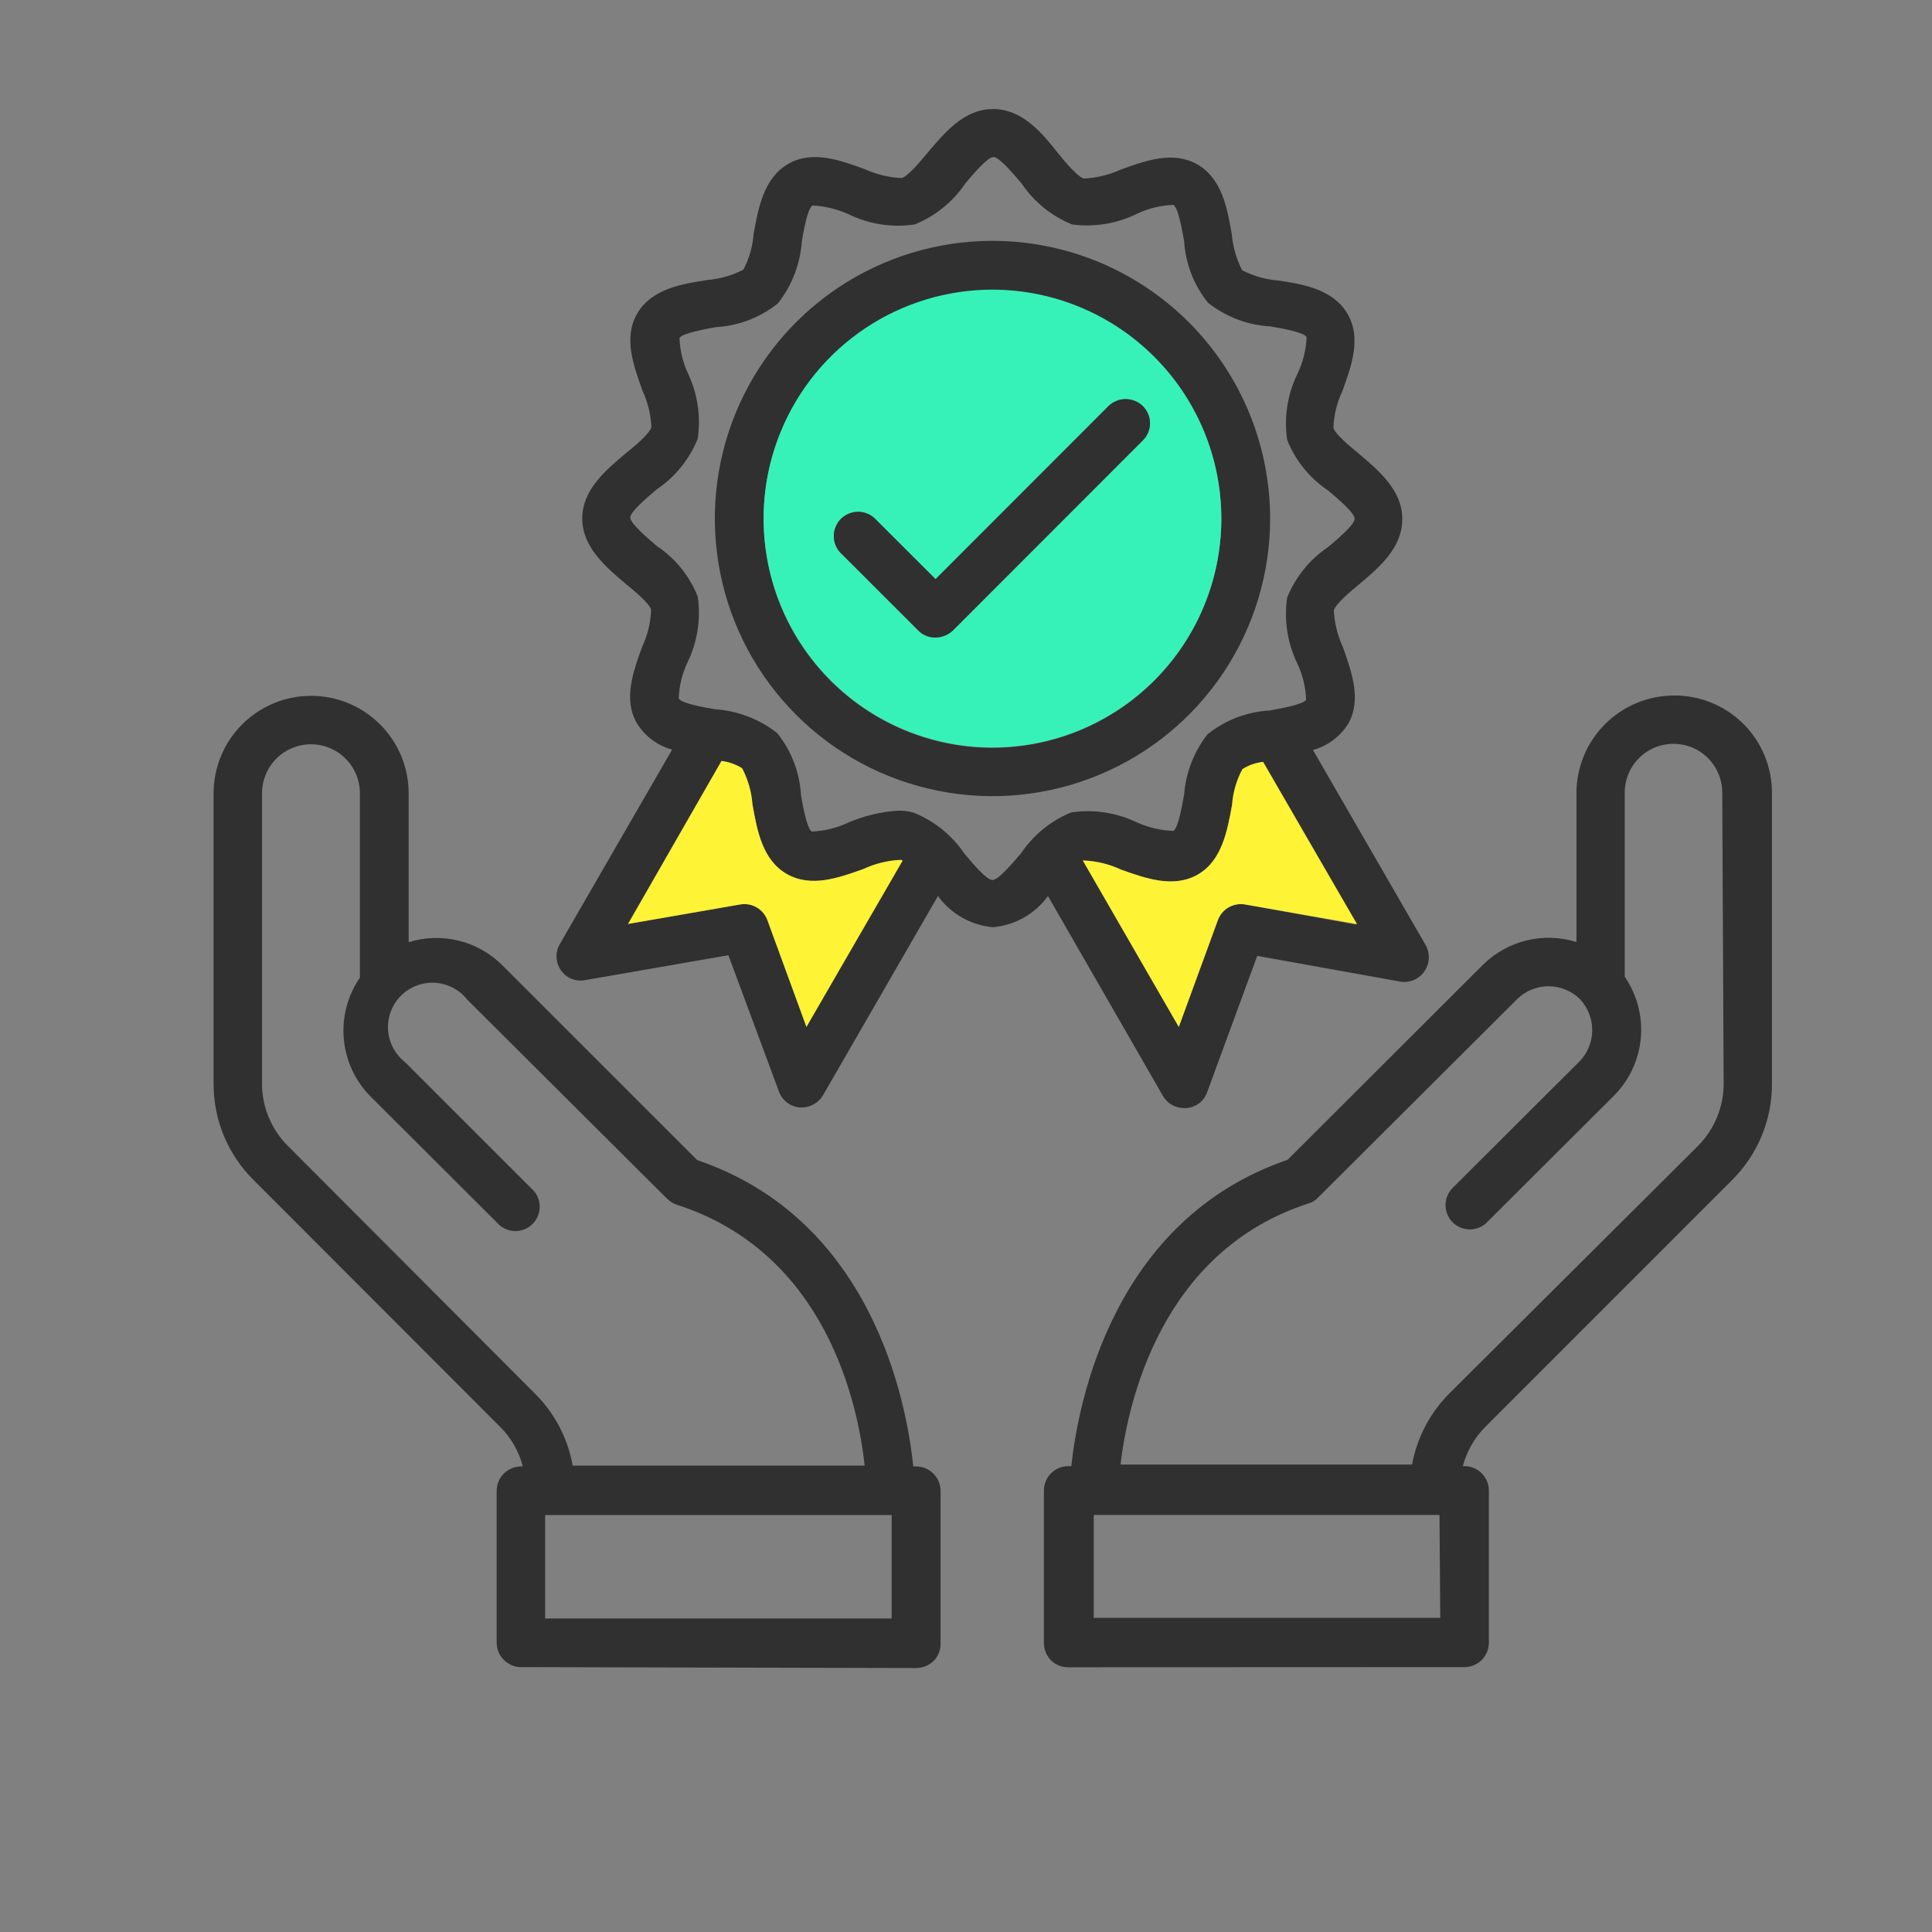
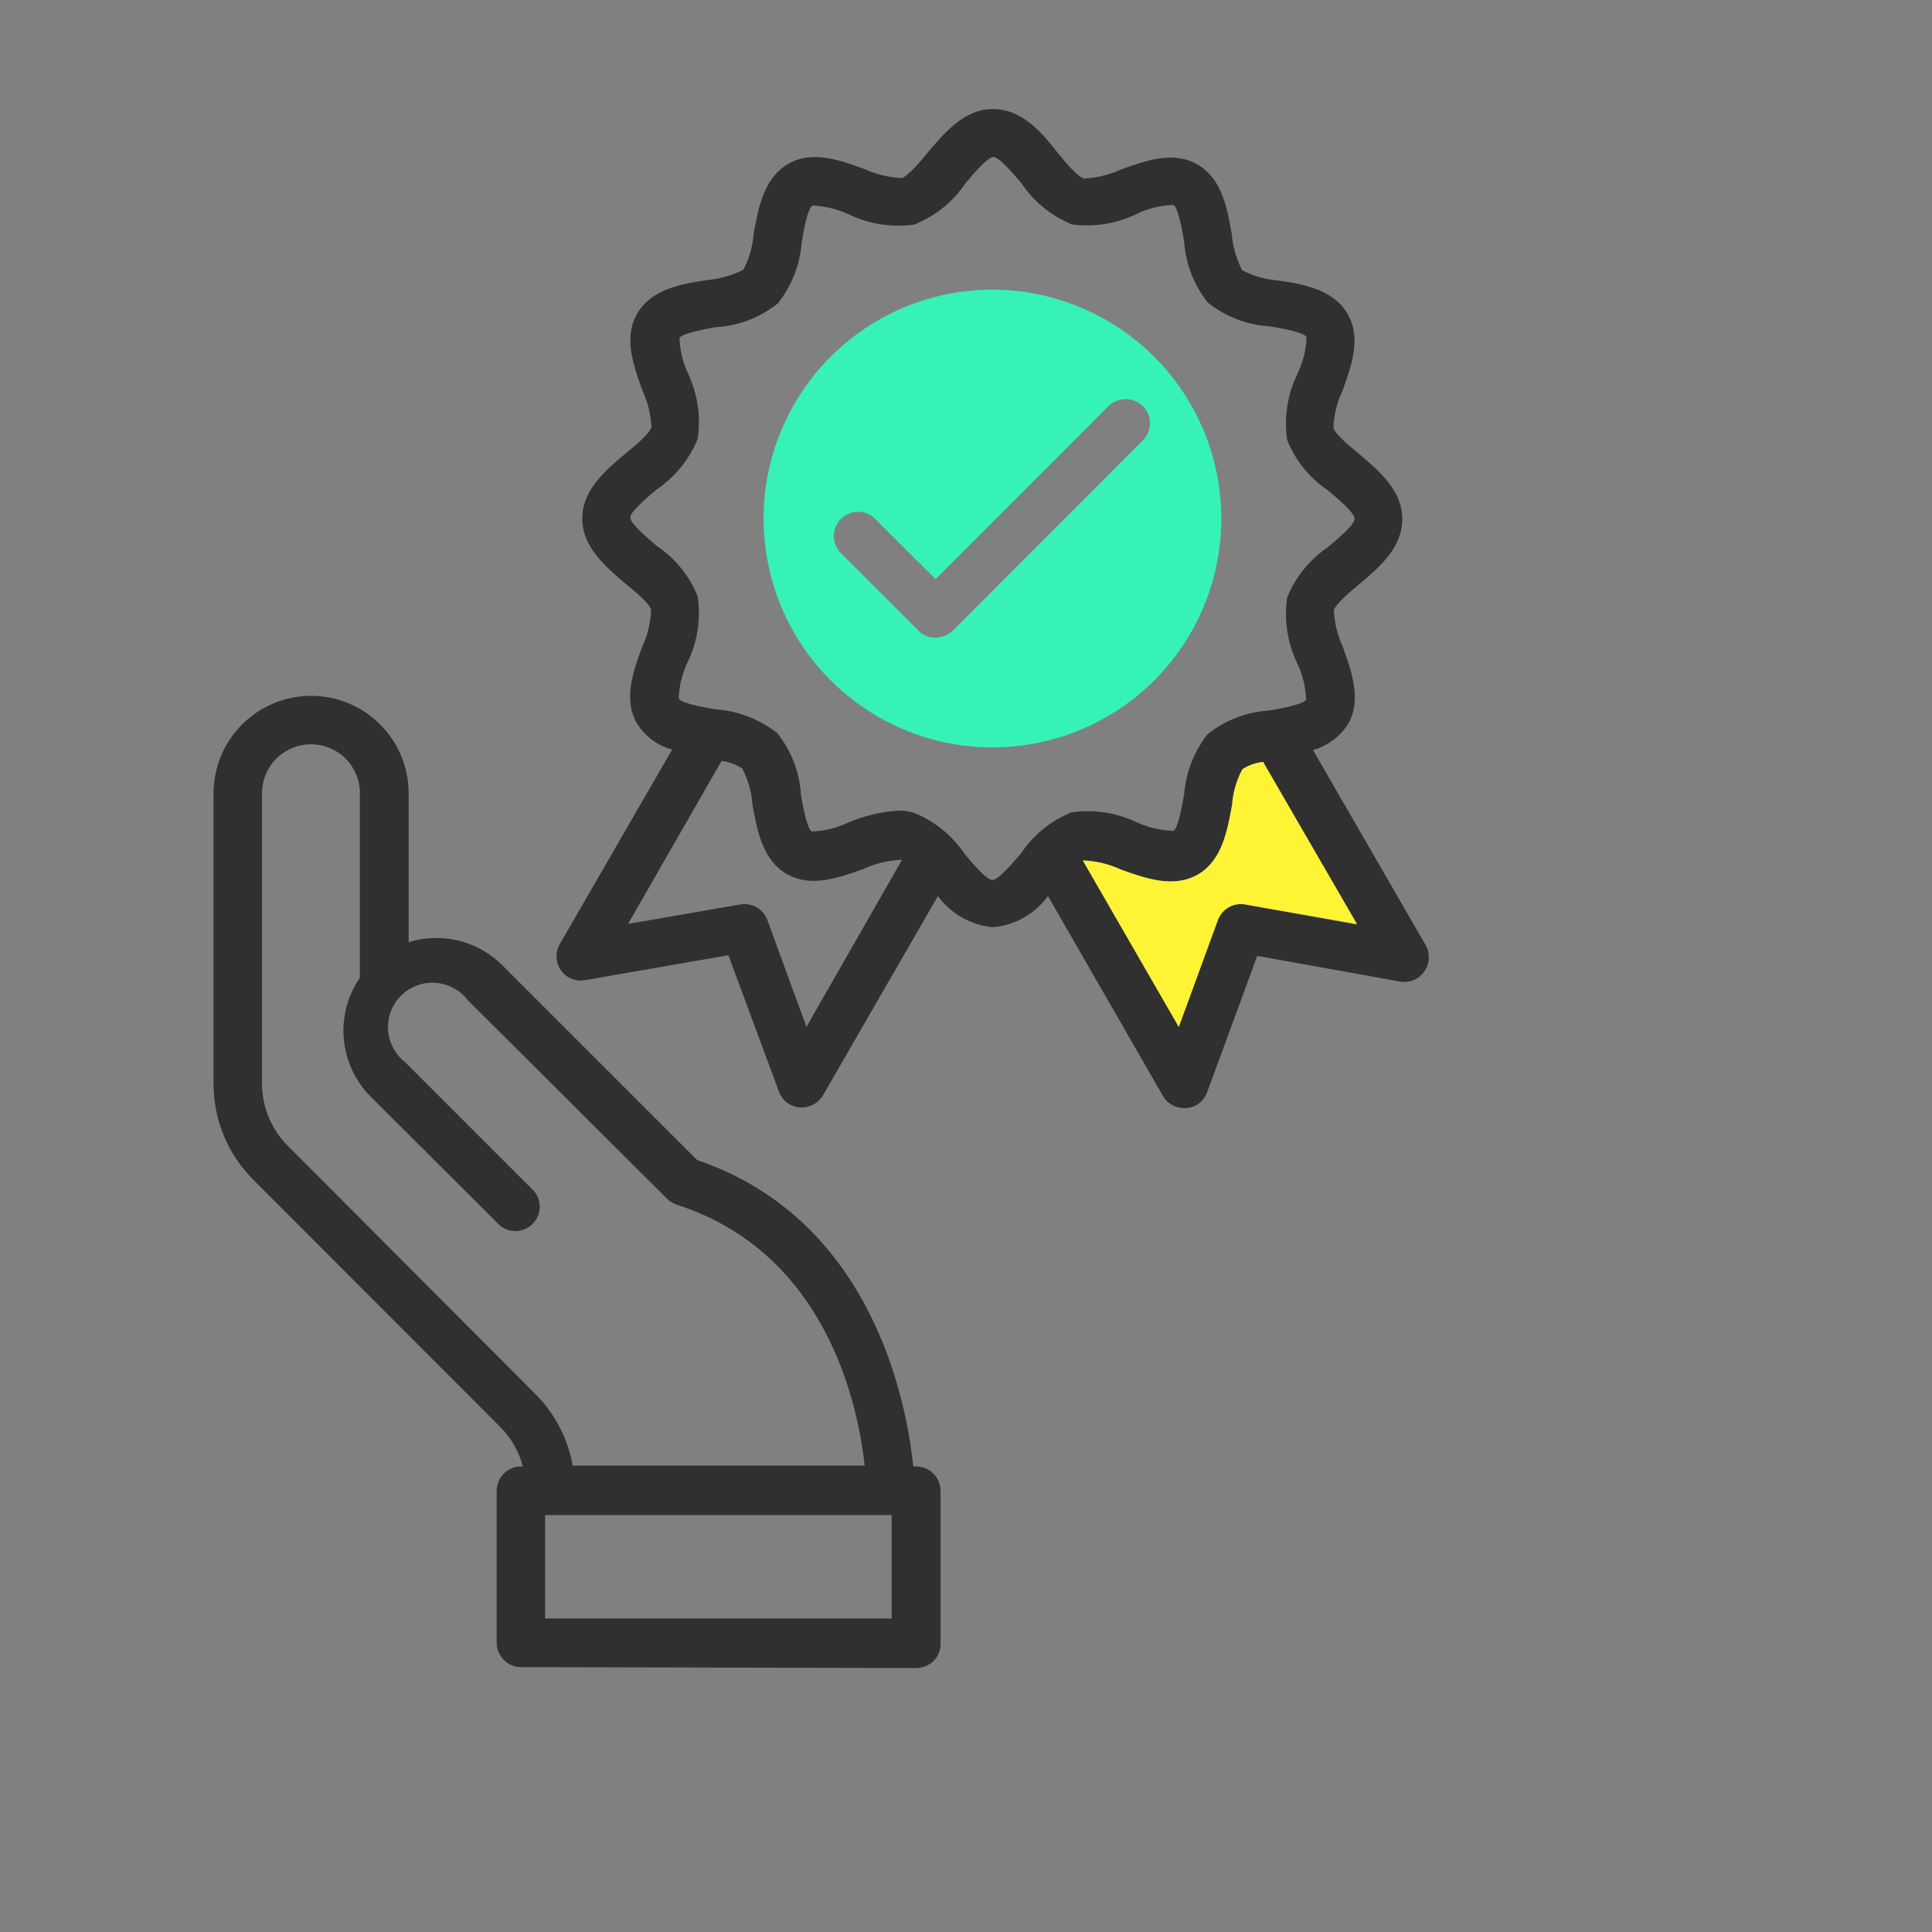
<svg xmlns="http://www.w3.org/2000/svg" width="50" height="50" viewBox="0 0 50 50" fill="none">
  <rect x="0" y="0" width="50" height="50" fill="#808080" stroke="none" />
-   <path d="M43.322 18C42.652 18.001 42.01 18.268 41.537 18.742C41.064 19.216 40.798 19.858 40.798 20.528V24.379C40.379 24.249 39.933 24.235 39.507 24.338C39.081 24.442 38.691 24.66 38.379 24.968L33.322 30.016C28.806 31.561 27.903 36.29 27.725 37.944H27.657C27.573 37.943 27.49 37.958 27.413 37.989C27.335 38.02 27.265 38.066 27.205 38.125C27.146 38.183 27.098 38.253 27.066 38.33C27.033 38.407 27.016 38.489 27.016 38.573V42.52C27.017 42.687 27.082 42.847 27.197 42.968C27.317 43.085 27.477 43.15 27.645 43.149L37.903 43.145C38.07 43.144 38.23 43.077 38.348 42.958C38.465 42.84 38.532 42.679 38.532 42.512V38.573C38.531 38.406 38.464 38.247 38.346 38.129C38.229 38.011 38.069 37.945 37.903 37.944H37.858C37.958 37.563 38.155 37.216 38.431 36.936L44.826 30.54C45.156 30.212 45.416 29.822 45.594 29.392C45.771 28.962 45.861 28.501 45.858 28.036V20.528C45.86 20.195 45.795 19.865 45.668 19.557C45.541 19.249 45.354 18.969 45.119 18.734C44.883 18.499 44.602 18.313 44.294 18.187C43.986 18.061 43.655 17.997 43.322 18ZM37.274 41.871H28.306V39.206H37.254L37.274 41.871ZM44.608 28.044C44.608 28.649 44.369 29.229 43.943 29.657L37.524 36.048C37.015 36.552 36.673 37.2 36.544 37.903H28.999C29.181 36.347 30.028 32.383 33.866 31.145C33.962 31.117 34.049 31.062 34.116 30.988L39.27 25.851C39.486 25.641 39.775 25.524 40.076 25.524C40.377 25.524 40.666 25.641 40.883 25.851C41.09 26.068 41.207 26.357 41.207 26.657C41.207 26.958 41.09 27.247 40.883 27.464L37.608 30.73C37.547 30.788 37.498 30.857 37.464 30.934C37.43 31.012 37.412 31.095 37.41 31.179C37.409 31.264 37.425 31.347 37.457 31.425C37.489 31.503 37.536 31.574 37.596 31.634C37.655 31.693 37.727 31.74 37.805 31.772C37.883 31.803 37.967 31.819 38.051 31.817C38.135 31.815 38.219 31.797 38.296 31.763C38.373 31.728 38.442 31.679 38.499 31.617L41.77 28.355C42.167 27.955 42.413 27.429 42.464 26.867C42.514 26.305 42.367 25.743 42.048 25.278V20.512C42.048 20.177 42.181 19.857 42.417 19.62C42.654 19.383 42.975 19.25 43.31 19.25C43.645 19.25 43.966 19.383 44.202 19.62C44.439 19.857 44.572 20.177 44.572 20.512L44.608 28.044Z" fill="#303030" />
  <path d="M23.709 37.951H23.636C23.463 36.29 22.58 31.564 18.044 30.024L12.995 24.976C12.684 24.667 12.294 24.448 11.868 24.344C11.441 24.239 10.995 24.253 10.576 24.383V20.532C10.576 20.201 10.511 19.872 10.384 19.566C10.257 19.26 10.071 18.982 9.836 18.747C9.602 18.513 9.324 18.327 9.018 18.2C8.711 18.073 8.383 18.008 8.052 18.008C7.72 18.008 7.392 18.073 7.086 18.2C6.779 18.327 6.501 18.513 6.267 18.747C6.032 18.982 5.846 19.26 5.72 19.566C5.593 19.872 5.527 20.201 5.527 20.532V28.044C5.526 28.509 5.617 28.97 5.795 29.399C5.974 29.828 6.237 30.218 6.568 30.544L12.959 36.943C13.236 37.223 13.433 37.571 13.531 37.951H13.487C13.32 37.951 13.159 38.018 13.041 38.135C12.922 38.253 12.855 38.413 12.854 38.58V42.5C12.852 42.584 12.868 42.668 12.899 42.746C12.93 42.824 12.976 42.895 13.035 42.955C13.094 43.015 13.164 43.063 13.242 43.096C13.32 43.128 13.403 43.145 13.487 43.145L23.713 43.169C23.88 43.167 24.039 43.102 24.16 42.988C24.219 42.929 24.265 42.859 24.296 42.782C24.328 42.705 24.343 42.623 24.342 42.54V38.58C24.341 38.413 24.274 38.253 24.155 38.135C24.036 38.018 23.876 37.951 23.709 37.951ZM7.451 29.657C7.238 29.446 7.07 29.194 6.955 28.918C6.84 28.641 6.781 28.344 6.781 28.044V20.528C6.781 20.362 6.814 20.197 6.878 20.044C6.941 19.89 7.035 19.75 7.152 19.633C7.27 19.515 7.409 19.422 7.563 19.358C7.717 19.295 7.881 19.262 8.048 19.262C8.214 19.262 8.378 19.295 8.532 19.358C8.686 19.422 8.825 19.515 8.943 19.633C9.06 19.75 9.154 19.89 9.217 20.044C9.281 20.197 9.314 20.362 9.314 20.528V25.302C8.994 25.767 8.847 26.329 8.898 26.891C8.949 27.453 9.194 27.979 9.592 28.379L12.862 31.641C12.918 31.706 12.988 31.76 13.066 31.797C13.144 31.835 13.229 31.856 13.315 31.859C13.402 31.863 13.488 31.848 13.569 31.816C13.649 31.785 13.723 31.737 13.784 31.675C13.845 31.614 13.893 31.541 13.924 31.46C13.956 31.38 13.971 31.294 13.967 31.207C13.964 31.12 13.943 31.036 13.906 30.958C13.868 30.88 13.815 30.81 13.749 30.754L10.483 27.488C10.355 27.388 10.249 27.261 10.173 27.117C10.097 26.973 10.053 26.815 10.043 26.652C10.033 26.49 10.057 26.327 10.115 26.175C10.173 26.022 10.262 25.884 10.377 25.769C10.492 25.654 10.63 25.564 10.783 25.507C10.935 25.449 11.098 25.424 11.26 25.434C11.423 25.445 11.581 25.489 11.726 25.565C11.87 25.641 11.996 25.746 12.096 25.875L17.261 31.02C17.332 31.09 17.417 31.144 17.511 31.177C21.394 32.423 22.209 36.367 22.378 37.931H14.822C14.695 37.221 14.352 36.567 13.838 36.06L7.451 29.657ZM23.076 41.887H14.108V39.209H23.076V41.887Z" fill="#303030" />
-   <path d="M25.686 6.233C24.264 6.233 22.875 6.655 21.693 7.444C20.512 8.234 19.591 9.356 19.047 10.669C18.503 11.982 18.361 13.427 18.638 14.821C18.915 16.215 19.6 17.495 20.605 18.5C21.61 19.505 22.89 20.189 24.284 20.466C25.677 20.744 27.122 20.601 28.435 20.057C29.748 19.514 30.87 18.593 31.66 17.411C32.45 16.229 32.871 14.84 32.871 13.419C32.87 11.514 32.112 9.686 30.765 8.339C29.418 6.992 27.591 6.234 25.686 6.233ZM25.686 19.354C24.514 19.354 23.37 19.007 22.396 18.357C21.422 17.707 20.663 16.782 20.214 15.701C19.765 14.619 19.648 13.429 19.875 12.28C20.103 11.131 20.666 10.076 21.493 9.247C22.32 8.418 23.374 7.853 24.523 7.623C25.671 7.393 26.861 7.509 27.944 7.955C29.026 8.401 29.952 9.159 30.605 10.131C31.257 11.104 31.606 12.248 31.609 13.419C31.609 14.991 30.985 16.499 29.875 17.612C28.764 18.724 27.258 19.351 25.686 19.354Z" fill="#303030" />
  <path d="M36.891 24.451L33.98 19.411C34.355 19.306 34.678 19.066 34.888 18.738C35.246 18.113 34.98 17.387 34.754 16.746C34.615 16.447 34.536 16.123 34.52 15.794C34.565 15.637 34.924 15.326 35.17 15.125C35.706 14.677 36.291 14.173 36.291 13.431C36.291 12.689 35.686 12.181 35.158 11.734C34.912 11.532 34.545 11.226 34.508 11.068C34.522 10.739 34.601 10.415 34.742 10.117C34.976 9.471 35.238 8.75 34.875 8.125C34.513 7.5 33.754 7.355 33.065 7.258C32.743 7.232 32.431 7.141 32.145 6.992C31.998 6.703 31.907 6.388 31.879 6.064C31.762 5.383 31.621 4.621 30.992 4.258C30.363 3.895 29.645 4.157 29 4.391C28.701 4.527 28.378 4.605 28.049 4.621C27.891 4.576 27.585 4.217 27.383 3.967C26.948 3.411 26.444 2.822 25.698 2.822C24.952 2.822 24.452 3.427 24.004 3.955C23.803 4.201 23.492 4.564 23.335 4.609C23.006 4.593 22.683 4.515 22.383 4.379C21.742 4.145 21.016 3.879 20.391 4.246C19.766 4.613 19.625 5.379 19.504 6.052C19.48 6.376 19.39 6.692 19.238 6.98C18.951 7.127 18.637 7.217 18.315 7.246C17.621 7.35 16.859 7.484 16.492 8.113C16.125 8.742 16.399 9.463 16.625 10.104C16.764 10.403 16.844 10.727 16.859 11.056C16.815 11.213 16.456 11.524 16.202 11.726C15.67 12.173 15.069 12.677 15.069 13.419C15.069 14.161 15.674 14.669 16.202 15.117C16.448 15.318 16.815 15.625 16.851 15.782C16.84 16.111 16.761 16.435 16.621 16.734C16.387 17.379 16.121 18.101 16.488 18.726C16.694 19.057 17.018 19.298 17.395 19.399L14.484 24.439C14.425 24.542 14.397 24.66 14.403 24.779C14.409 24.897 14.448 25.012 14.516 25.109C14.584 25.207 14.678 25.285 14.788 25.33C14.899 25.376 15.02 25.389 15.137 25.367L18.851 24.721L20.162 28.258C20.204 28.368 20.276 28.464 20.37 28.535C20.464 28.607 20.576 28.65 20.694 28.661H20.75C20.861 28.66 20.97 28.631 21.066 28.576C21.162 28.521 21.242 28.442 21.299 28.346L24.274 23.189C24.44 23.418 24.653 23.608 24.899 23.747C25.144 23.886 25.417 23.971 25.698 23.996C25.979 23.971 26.252 23.887 26.498 23.748C26.743 23.608 26.956 23.418 27.121 23.189L30.097 28.363C30.153 28.459 30.233 28.538 30.329 28.594C30.425 28.649 30.535 28.678 30.645 28.677H30.702C30.821 28.669 30.934 28.626 31.03 28.555C31.125 28.483 31.197 28.386 31.238 28.274L32.537 24.738L36.234 25.403C36.352 25.424 36.474 25.411 36.584 25.365C36.695 25.319 36.791 25.243 36.859 25.145C36.93 25.044 36.971 24.926 36.977 24.803C36.982 24.68 36.953 24.558 36.891 24.451ZM20.871 26.576L19.859 23.81C19.808 23.672 19.709 23.555 19.581 23.482C19.453 23.408 19.303 23.382 19.158 23.407L16.254 23.911L18.674 19.693C18.863 19.717 19.044 19.782 19.206 19.883C19.358 20.17 19.448 20.486 19.472 20.81C19.593 21.492 19.73 22.254 20.359 22.617C20.988 22.98 21.71 22.717 22.351 22.488C22.651 22.349 22.973 22.27 23.303 22.254C23.303 22.254 23.331 22.254 23.343 22.254L20.871 26.576ZM26.424 22.084C26.214 22.326 25.843 22.774 25.686 22.774C25.529 22.774 25.158 22.33 24.956 22.088C24.635 21.613 24.178 21.245 23.645 21.032C23.515 20.994 23.378 20.977 23.242 20.98C22.793 21.009 22.353 21.115 21.94 21.294C21.648 21.431 21.331 21.507 21.008 21.52C20.887 21.451 20.779 20.867 20.73 20.584C20.698 19.995 20.482 19.431 20.113 18.971C19.65 18.608 19.088 18.393 18.5 18.355C18.218 18.306 17.633 18.205 17.565 18.076C17.577 17.754 17.654 17.437 17.791 17.145C18.049 16.616 18.142 16.022 18.057 15.439C17.845 14.905 17.475 14.447 16.996 14.129C16.758 13.923 16.311 13.548 16.311 13.395C16.311 13.242 16.758 12.867 16.996 12.665C17.473 12.344 17.842 11.887 18.057 11.354C18.141 10.783 18.055 10.2 17.811 9.677C17.673 9.385 17.596 9.068 17.585 8.746C17.654 8.625 18.238 8.52 18.52 8.467C19.109 8.435 19.673 8.22 20.133 7.85C20.493 7.393 20.708 6.838 20.75 6.258C20.799 5.971 20.899 5.387 21.029 5.318C21.351 5.334 21.666 5.411 21.96 5.544C22.489 5.802 23.083 5.895 23.666 5.81C24.2 5.597 24.658 5.227 24.98 4.75C25.182 4.512 25.557 4.064 25.71 4.064C25.863 4.064 26.238 4.512 26.44 4.75C26.761 5.226 27.217 5.596 27.75 5.81C28.328 5.884 28.914 5.786 29.436 5.528C29.728 5.39 30.045 5.314 30.367 5.302C30.492 5.371 30.593 5.955 30.645 6.242C30.682 6.824 30.897 7.38 31.262 7.834C31.724 8.2 32.287 8.414 32.875 8.447C33.162 8.496 33.746 8.596 33.815 8.725C33.801 9.056 33.72 9.379 33.577 9.677C33.319 10.206 33.226 10.8 33.311 11.383C33.523 11.917 33.893 12.375 34.371 12.693C34.609 12.895 35.057 13.27 35.057 13.427C35.057 13.584 34.609 13.955 34.371 14.157C33.895 14.478 33.526 14.934 33.311 15.467C33.227 16.051 33.319 16.647 33.577 17.177C33.714 17.469 33.79 17.786 33.803 18.109C33.734 18.23 33.15 18.334 32.863 18.387C32.274 18.419 31.71 18.635 31.25 19.004C30.899 19.453 30.689 19.996 30.645 20.564C30.593 20.846 30.492 21.435 30.367 21.504C30.046 21.492 29.73 21.419 29.436 21.29C28.905 21.032 28.31 20.939 27.726 21.024C27.196 21.24 26.743 21.609 26.424 22.084ZM32.222 23.407C32.077 23.382 31.927 23.408 31.798 23.482C31.67 23.555 31.572 23.672 31.52 23.81L30.508 26.576L28.024 22.27H28.057C28.386 22.285 28.709 22.365 29.008 22.504C29.649 22.734 30.375 22.992 31 22.633C31.625 22.274 31.766 21.5 31.887 20.826C31.911 20.505 32.001 20.191 32.154 19.907C32.315 19.803 32.499 19.738 32.69 19.717L35.109 23.931L32.222 23.407Z" fill="#303030" />
  <path d="M35.12 23.915L32.221 23.407C32.075 23.382 31.926 23.409 31.797 23.482C31.669 23.556 31.571 23.672 31.519 23.811L30.507 26.577L28.023 22.27H28.056C28.385 22.285 28.708 22.365 29.007 22.504C29.648 22.734 30.374 22.992 30.999 22.633C31.624 22.274 31.765 21.5 31.886 20.827C31.91 20.505 32 20.192 32.153 19.907C32.314 19.803 32.498 19.739 32.689 19.718L35.12 23.915Z" fill="#FFF336" />
-   <path d="M23.363 22.27L20.871 26.576L19.859 23.81C19.807 23.672 19.709 23.556 19.581 23.482C19.453 23.408 19.303 23.382 19.157 23.407L16.254 23.911L18.673 19.693C18.862 19.717 19.044 19.782 19.206 19.883C19.357 20.17 19.448 20.486 19.472 20.81C19.593 21.492 19.73 22.254 20.359 22.617C20.988 22.98 21.709 22.718 22.351 22.488C22.65 22.349 22.973 22.27 23.302 22.254C23.302 22.254 23.351 22.27 23.363 22.27Z" fill="#FFF336" />
  <path d="M25.685 7.496C24.514 7.496 23.368 7.843 22.394 8.494C21.42 9.145 20.661 10.07 20.213 11.153C19.764 12.235 19.647 13.426 19.876 14.575C20.104 15.724 20.668 16.779 21.497 17.608C22.325 18.436 23.38 19 24.529 19.229C25.678 19.458 26.869 19.34 27.952 18.892C29.034 18.444 29.959 17.684 30.61 16.71C31.261 15.736 31.608 14.591 31.608 13.419C31.606 11.849 30.982 10.344 29.871 9.233C28.761 8.123 27.255 7.498 25.685 7.496ZM29.58 11.395L24.661 16.319C24.54 16.433 24.38 16.497 24.213 16.5C24.13 16.502 24.048 16.486 23.971 16.455C23.894 16.424 23.824 16.378 23.766 16.319L21.798 14.351C21.732 14.294 21.679 14.225 21.642 14.147C21.604 14.069 21.583 13.984 21.58 13.898C21.576 13.811 21.591 13.725 21.623 13.644C21.654 13.564 21.702 13.491 21.764 13.429C21.825 13.368 21.898 13.32 21.979 13.289C22.059 13.257 22.145 13.242 22.232 13.246C22.318 13.249 22.403 13.27 22.481 13.307C22.559 13.345 22.629 13.398 22.685 13.464L24.213 14.988L28.685 10.512C28.804 10.395 28.965 10.329 29.133 10.329C29.3 10.329 29.461 10.395 29.58 10.512C29.697 10.629 29.763 10.788 29.763 10.954C29.763 11.119 29.697 11.278 29.58 11.395Z" fill="#36F2B9" />
-   <path d="M29.579 11.395L24.66 16.318C24.538 16.432 24.379 16.497 24.212 16.5C24.129 16.501 24.047 16.486 23.97 16.455C23.893 16.424 23.823 16.377 23.765 16.318L21.797 14.351C21.731 14.294 21.678 14.225 21.64 14.147C21.603 14.069 21.582 13.984 21.579 13.897C21.575 13.811 21.59 13.725 21.622 13.644C21.653 13.563 21.701 13.49 21.762 13.429C21.824 13.368 21.897 13.32 21.977 13.288C22.058 13.257 22.144 13.242 22.231 13.245C22.317 13.248 22.402 13.269 22.48 13.307C22.558 13.345 22.628 13.398 22.684 13.463L24.212 14.988L28.684 10.512C28.803 10.394 28.964 10.328 29.131 10.328C29.299 10.328 29.46 10.394 29.579 10.512C29.696 10.629 29.762 10.788 29.762 10.953C29.762 11.119 29.696 11.278 29.579 11.395Z" fill="#303030" />
</svg>